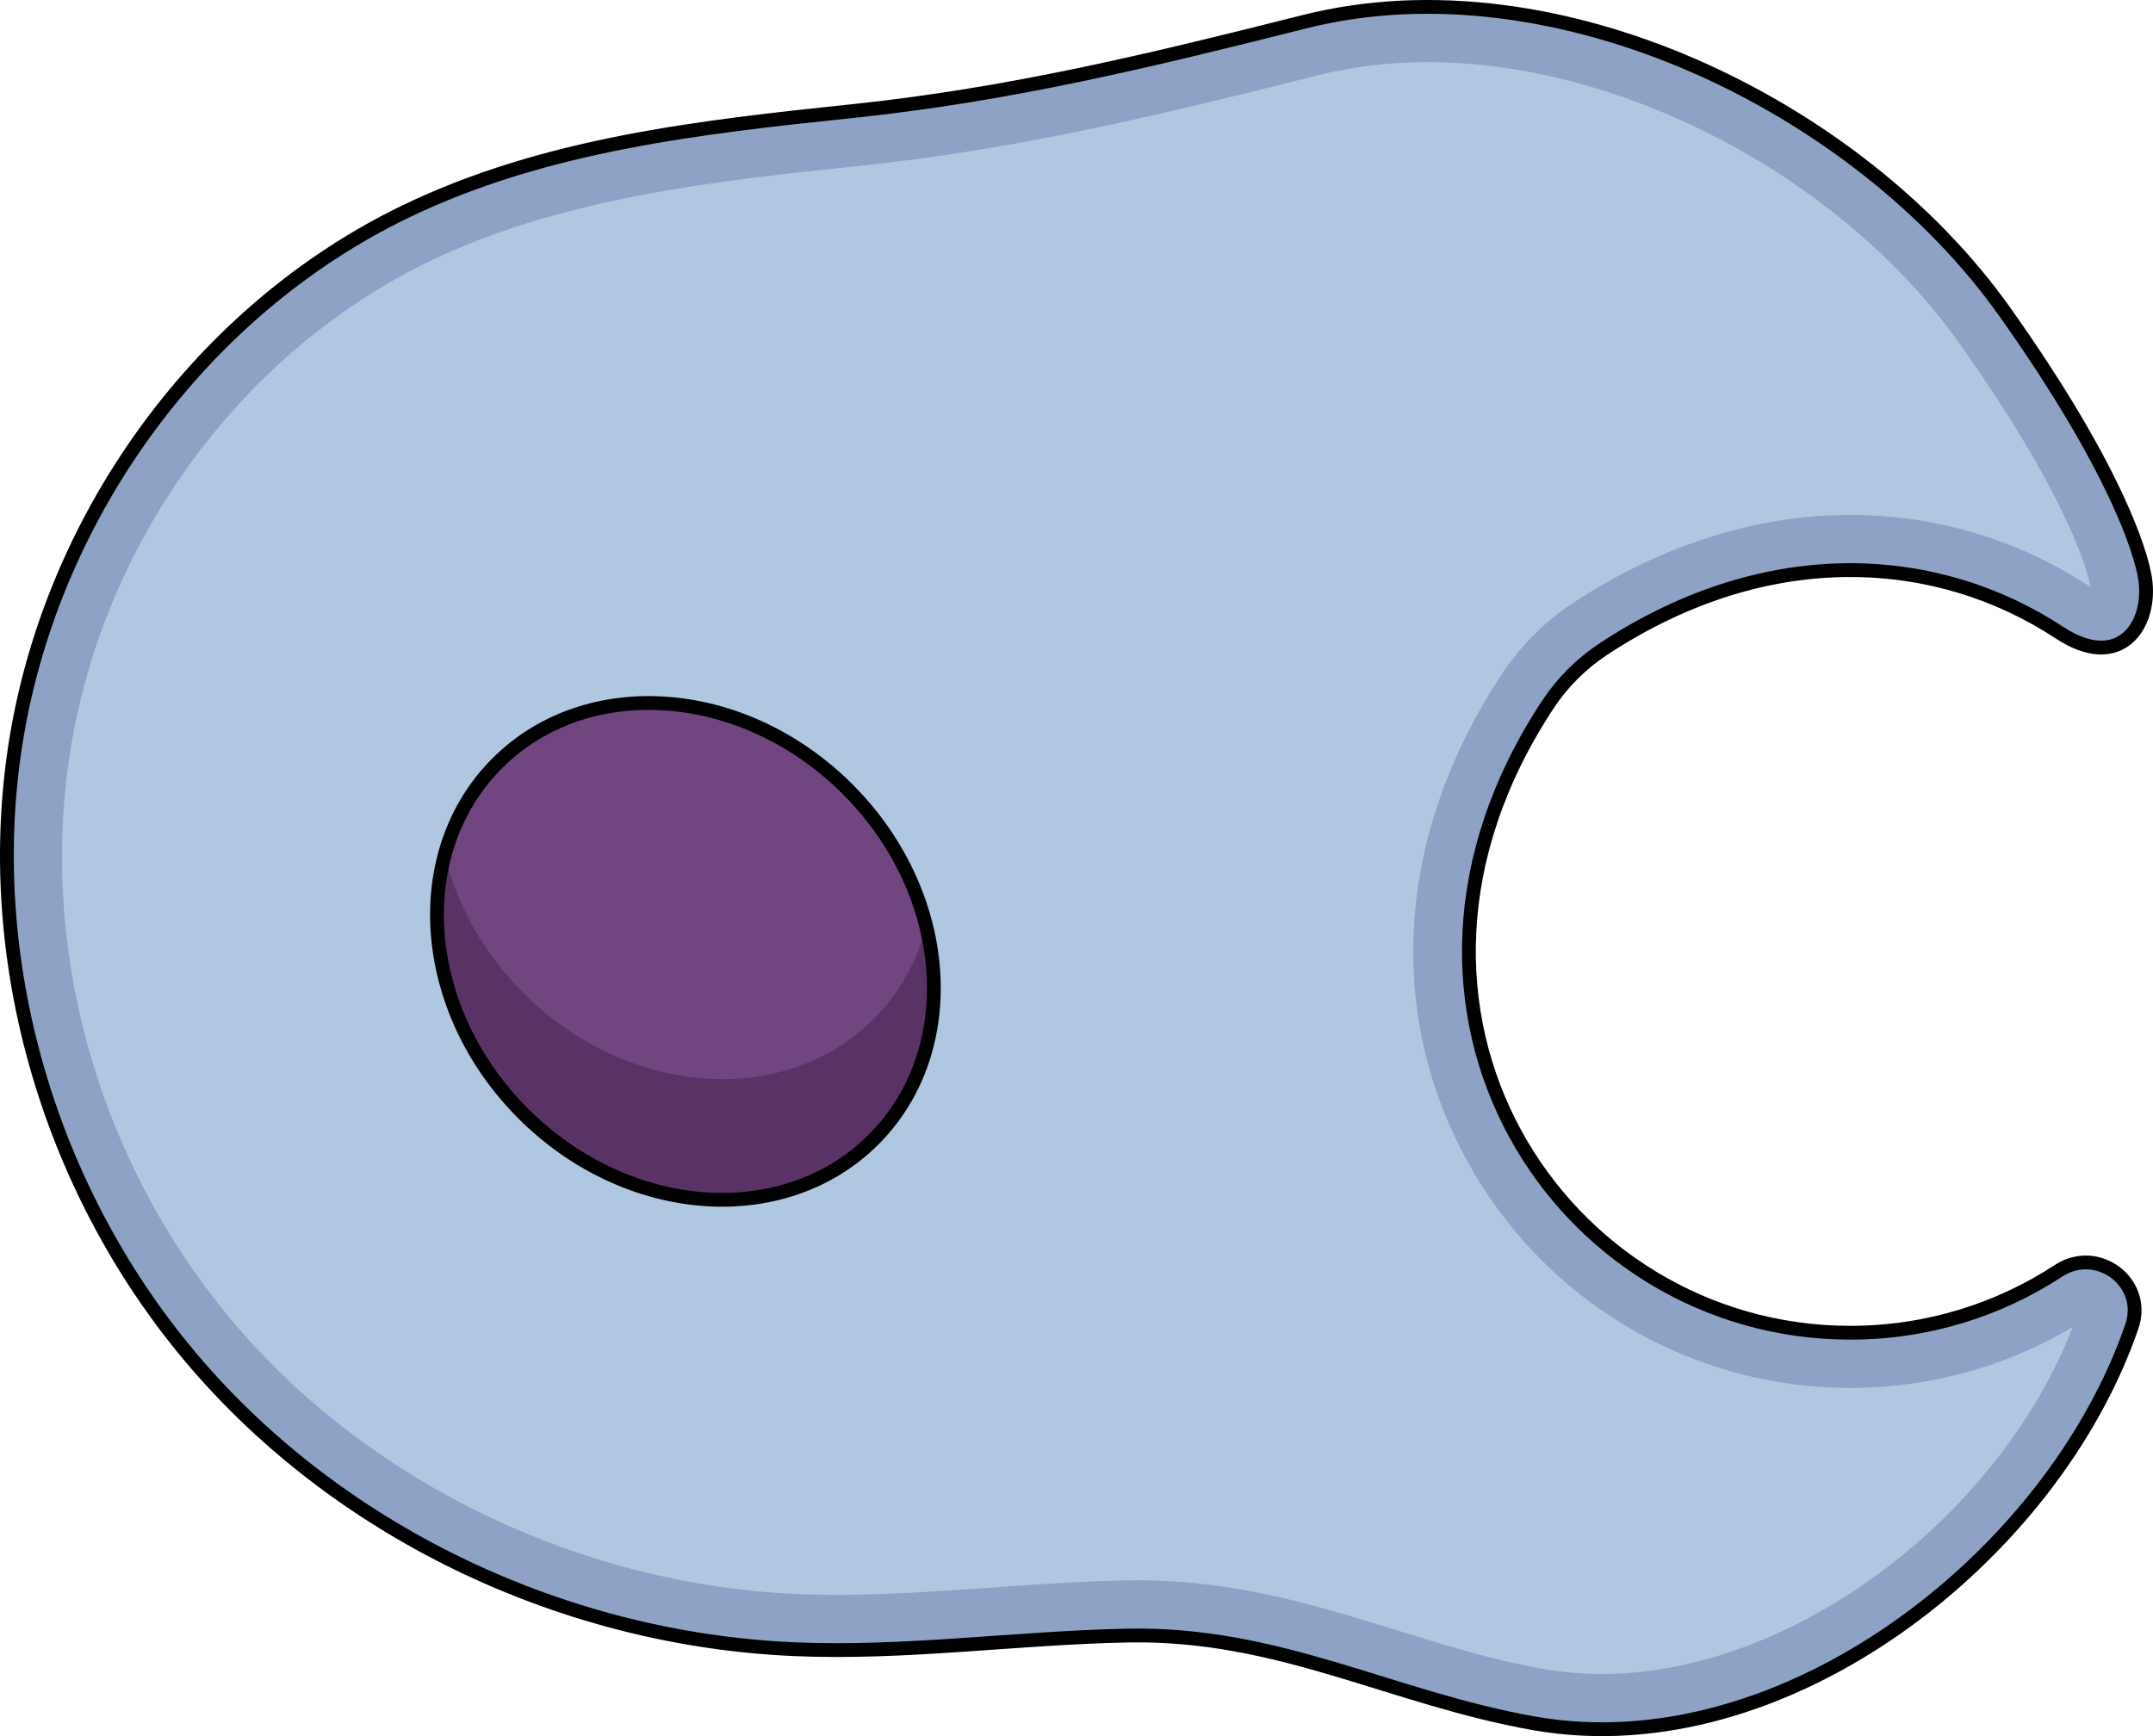
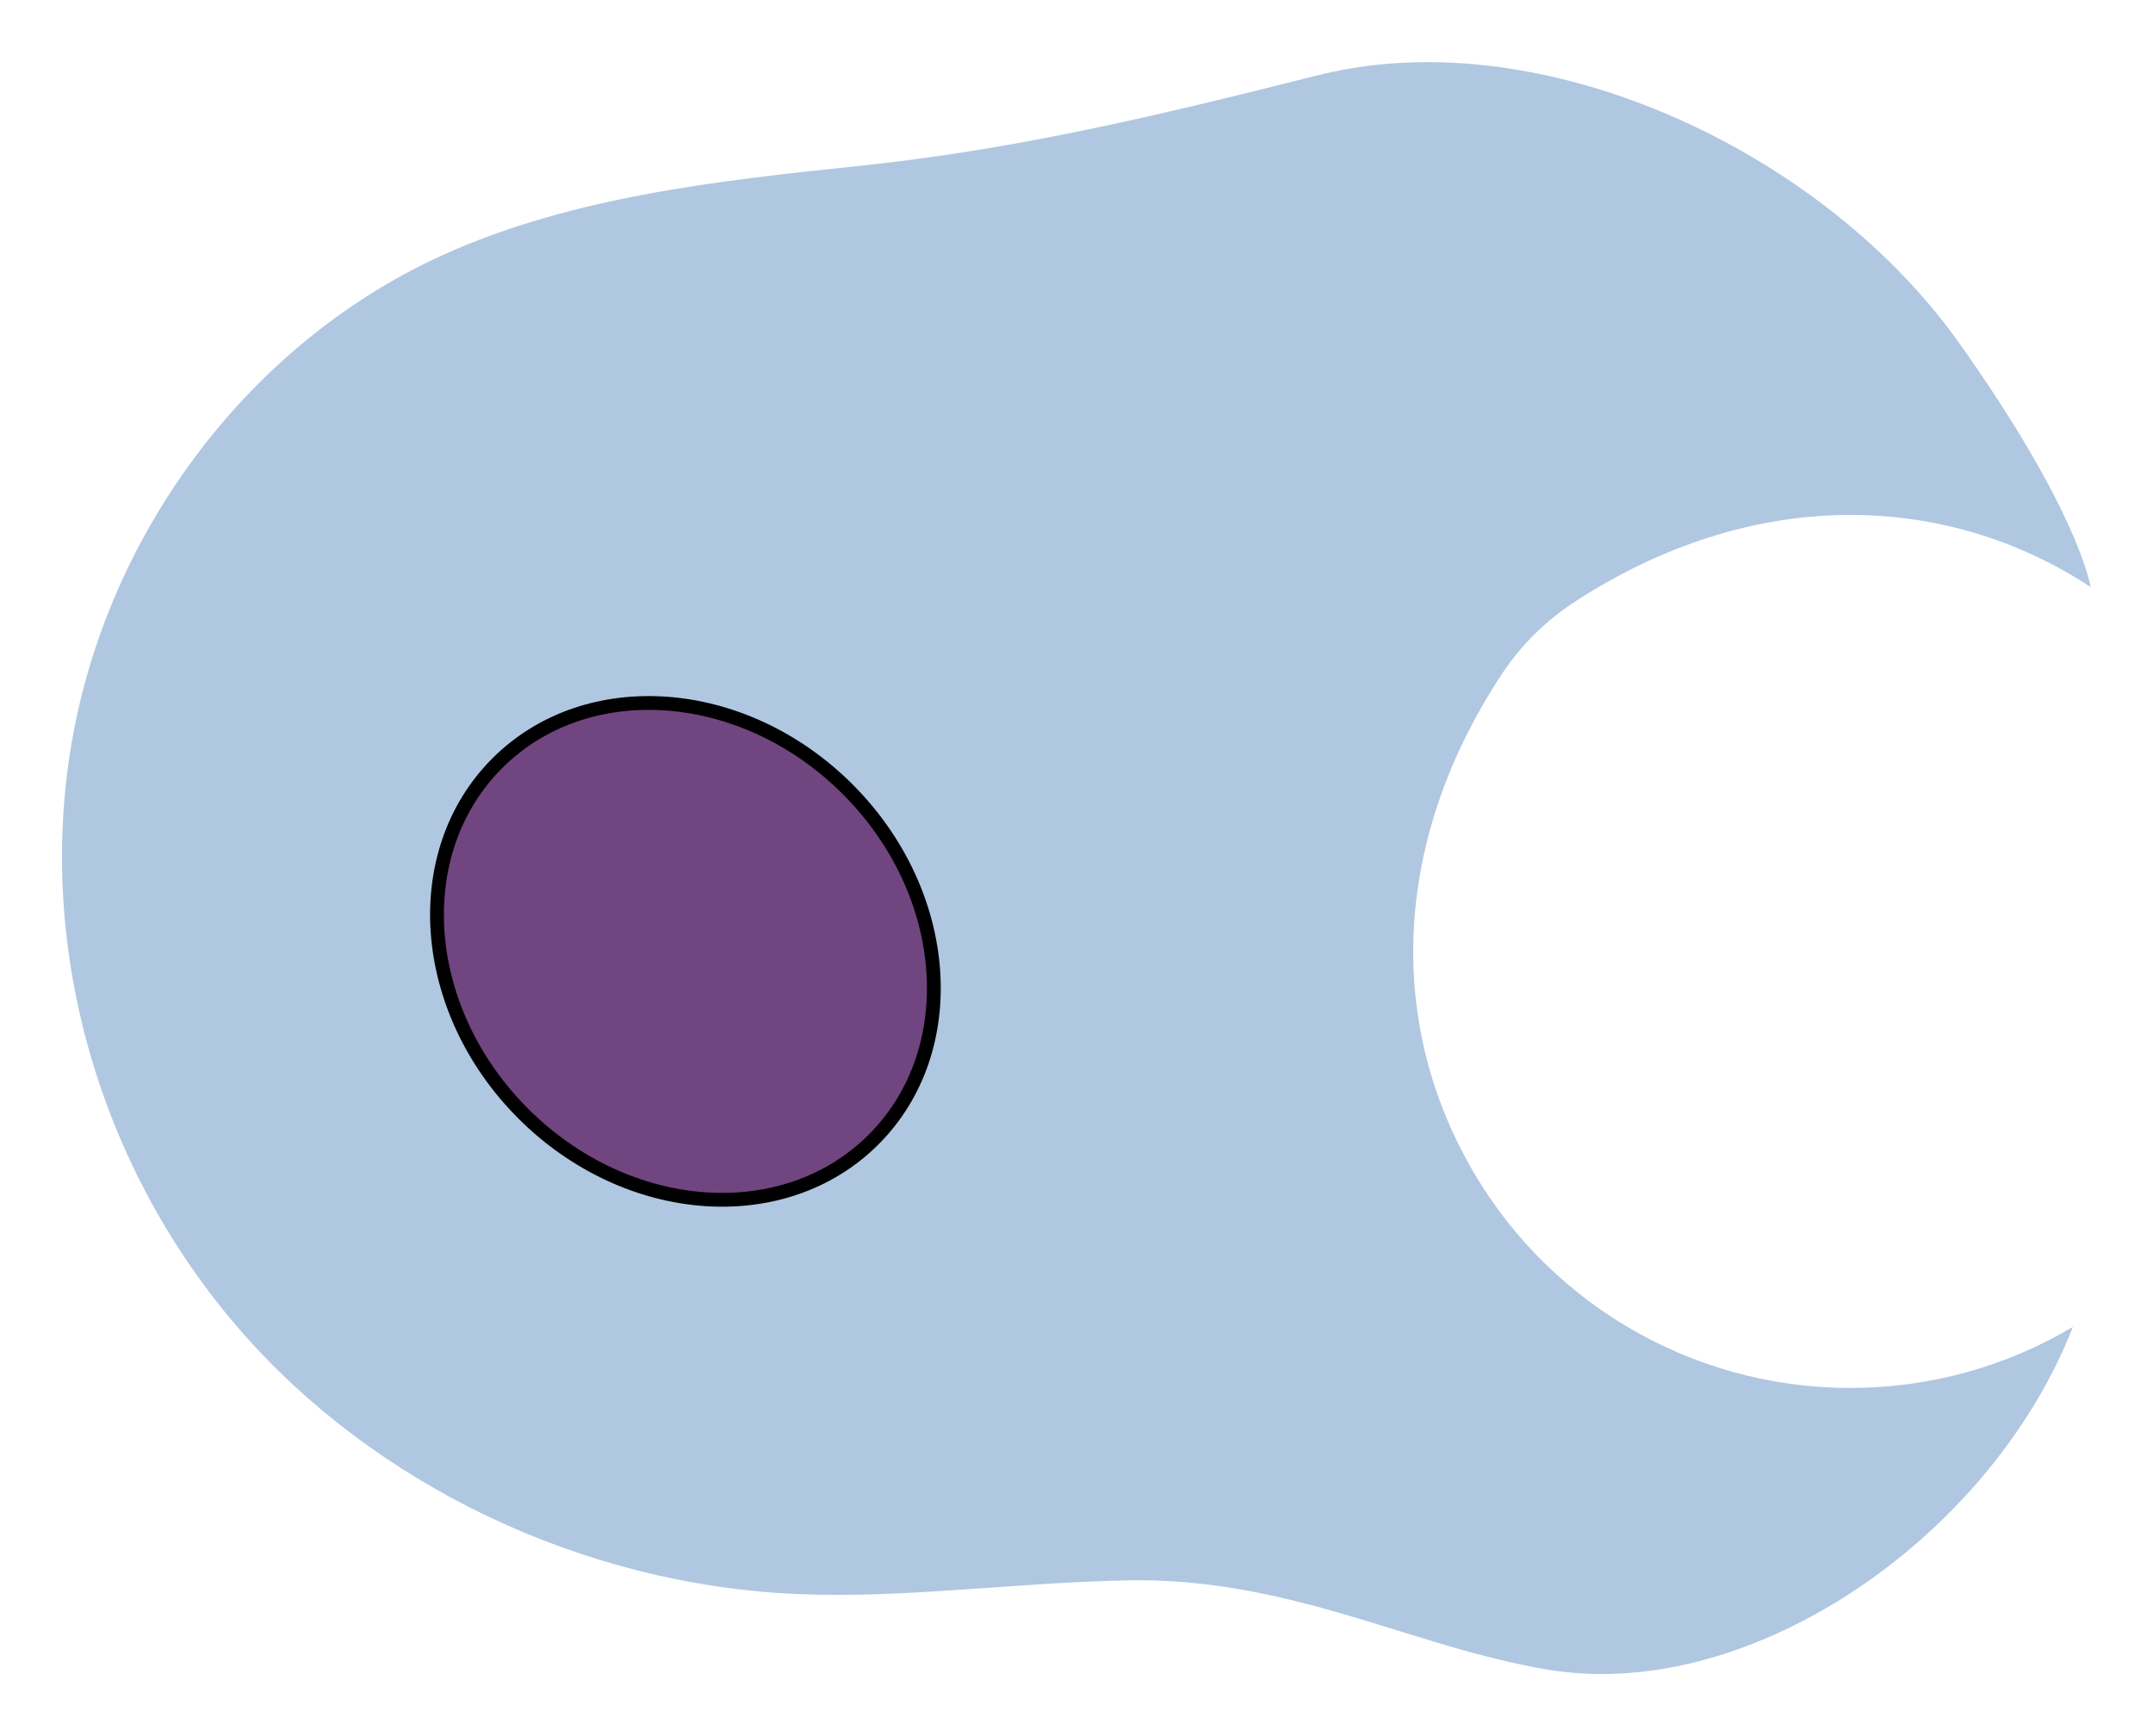
<svg xmlns="http://www.w3.org/2000/svg" version="1.1" id="Layer_1" x="0px" y="0px" width="155.967px" height="125.781px" viewBox="0 0 155.967 125.781" enable-background="new 0 0 155.967 125.781" xml:space="preserve">
  <g>
    <g>
      <g>
-         <path fill="#8DA2C4" d="M155.393,41.891c0.529,3.391-1.82,6.829-6.2,3.946c-8.794-5.79-21.09-6.69-33.041,1.187     c-1.594,1.051-2.968,2.422-4.02,4.016c-14.596,22.126,0.922,45.515,21.902,45.515c5.569,0,10.751-1.65,15.087-4.486     c2.83-1.851,6.41,0.839,5.312,4.038c-5.731,16.691-25.225,31.93-43.283,28.751c-10.339-1.82-18.477-6.579-29.453-6.363     c-8.097,0.159-16.175,1.348-24.265,0.983c-16.34-0.737-32.375-8.177-43.096-20.53S-1.501,69.428,1.221,53.299     s13.394-30.829,28.117-37.954C39.45,10.451,50.74,9.204,61.772,8.047c11.459-1.201,21.669-3.688,32.731-6.475     c18.186-4.582,40.137,6.103,50.706,20.994C153.261,33.911,155.105,40.047,155.393,41.891z" />
        <path fill="#B0C7E1" d="M116.052,121.281c-1.425,0-2.841-0.122-4.208-0.362c-3.703-0.651-7.092-1.702-10.681-2.814     c-5.738-1.777-11.671-3.616-18.742-3.616c-0.266,0-0.532,0.002-0.801,0.008c-3.33,0.065-6.659,0.3-9.88,0.526     c-3.831,0.27-7.448,0.524-11.103,0.524c-1.061,0-2.05-0.021-3.023-0.065c-15.399-0.694-30.448-7.855-40.255-19.155     C7.219,84.643,2.661,68.806,5.165,53.964C7.712,38.867,17.642,25.449,31.08,18.946c9.654-4.672,21.052-5.866,31.109-6.92     c11.41-1.196,21.407-3.581,33.291-6.574c2.505-0.631,5.175-0.951,7.937-0.951c14.169,0,30.014,8.381,38.53,20.381     c8.545,12.041,9.459,17.404,9.494,17.626c0.001,0.008,0.002,0.015,0.003,0.022c-0.017-0.011-0.034-0.022-0.051-0.033     c-5.158-3.396-11.161-5.191-17.358-5.191c-6.808,0-13.752,2.206-20.084,6.379c-2.034,1.341-3.817,3.122-5.157,5.152     c-7.523,11.404-8.479,24.185-2.622,35.064c5.53,10.272,16.206,16.654,27.863,16.654c5.709,0,11.257-1.525,16.129-4.423     C144.697,110.117,129.691,121.281,116.052,121.281z" />
-         <path fill="none" stroke="#000000" stroke-miterlimit="10" d="M155.393,41.891c0.529,3.391-1.82,6.829-6.2,3.946     c-8.794-5.79-21.09-6.69-33.041,1.187c-1.594,1.051-2.968,2.422-4.02,4.016c-14.596,22.126,0.922,45.515,21.902,45.515     c5.569,0,10.751-1.65,15.087-4.486c2.83-1.851,6.41,0.839,5.312,4.038c-5.731,16.691-25.225,31.93-43.283,28.751     c-10.339-1.82-18.477-6.579-29.453-6.363c-8.097,0.159-16.175,1.348-24.265,0.983c-16.34-0.737-32.375-8.177-43.096-20.53     S-1.501,69.428,1.221,53.299s13.394-30.829,28.117-37.954C39.45,10.451,50.74,9.204,61.772,8.047     c11.459-1.201,21.669-3.688,32.731-6.475c18.186-4.582,40.137,6.103,50.706,20.994C153.261,33.911,155.105,40.047,155.393,41.891     z" />
        <g>
          <ellipse transform="matrix(0.707 -0.707 0.707 0.707 -34.194 55.308)" fill="#714580" cx="49.666" cy="68.93" rx="16.62" ry="19.28" />
-           <path fill="#5A3366" d="M63.299,73.816c-6.491,6.491-17.856,5.649-25.385-1.88c-2.908-2.908-4.806-6.389-5.682-9.939      c-1.613,6.089,0.345,13.348,5.682,18.685c7.529,7.529,18.895,8.371,25.385,1.88c3.984-3.984,5.193-9.804,3.802-15.446      C66.438,69.617,65.189,71.927,63.299,73.816z" />
          <ellipse transform="matrix(0.707 -0.707 0.707 0.707 -34.194 55.308)" fill="none" stroke="#000000" stroke-miterlimit="10" cx="49.666" cy="68.93" rx="16.62" ry="19.28" />
        </g>
      </g>
    </g>
  </g>
</svg>